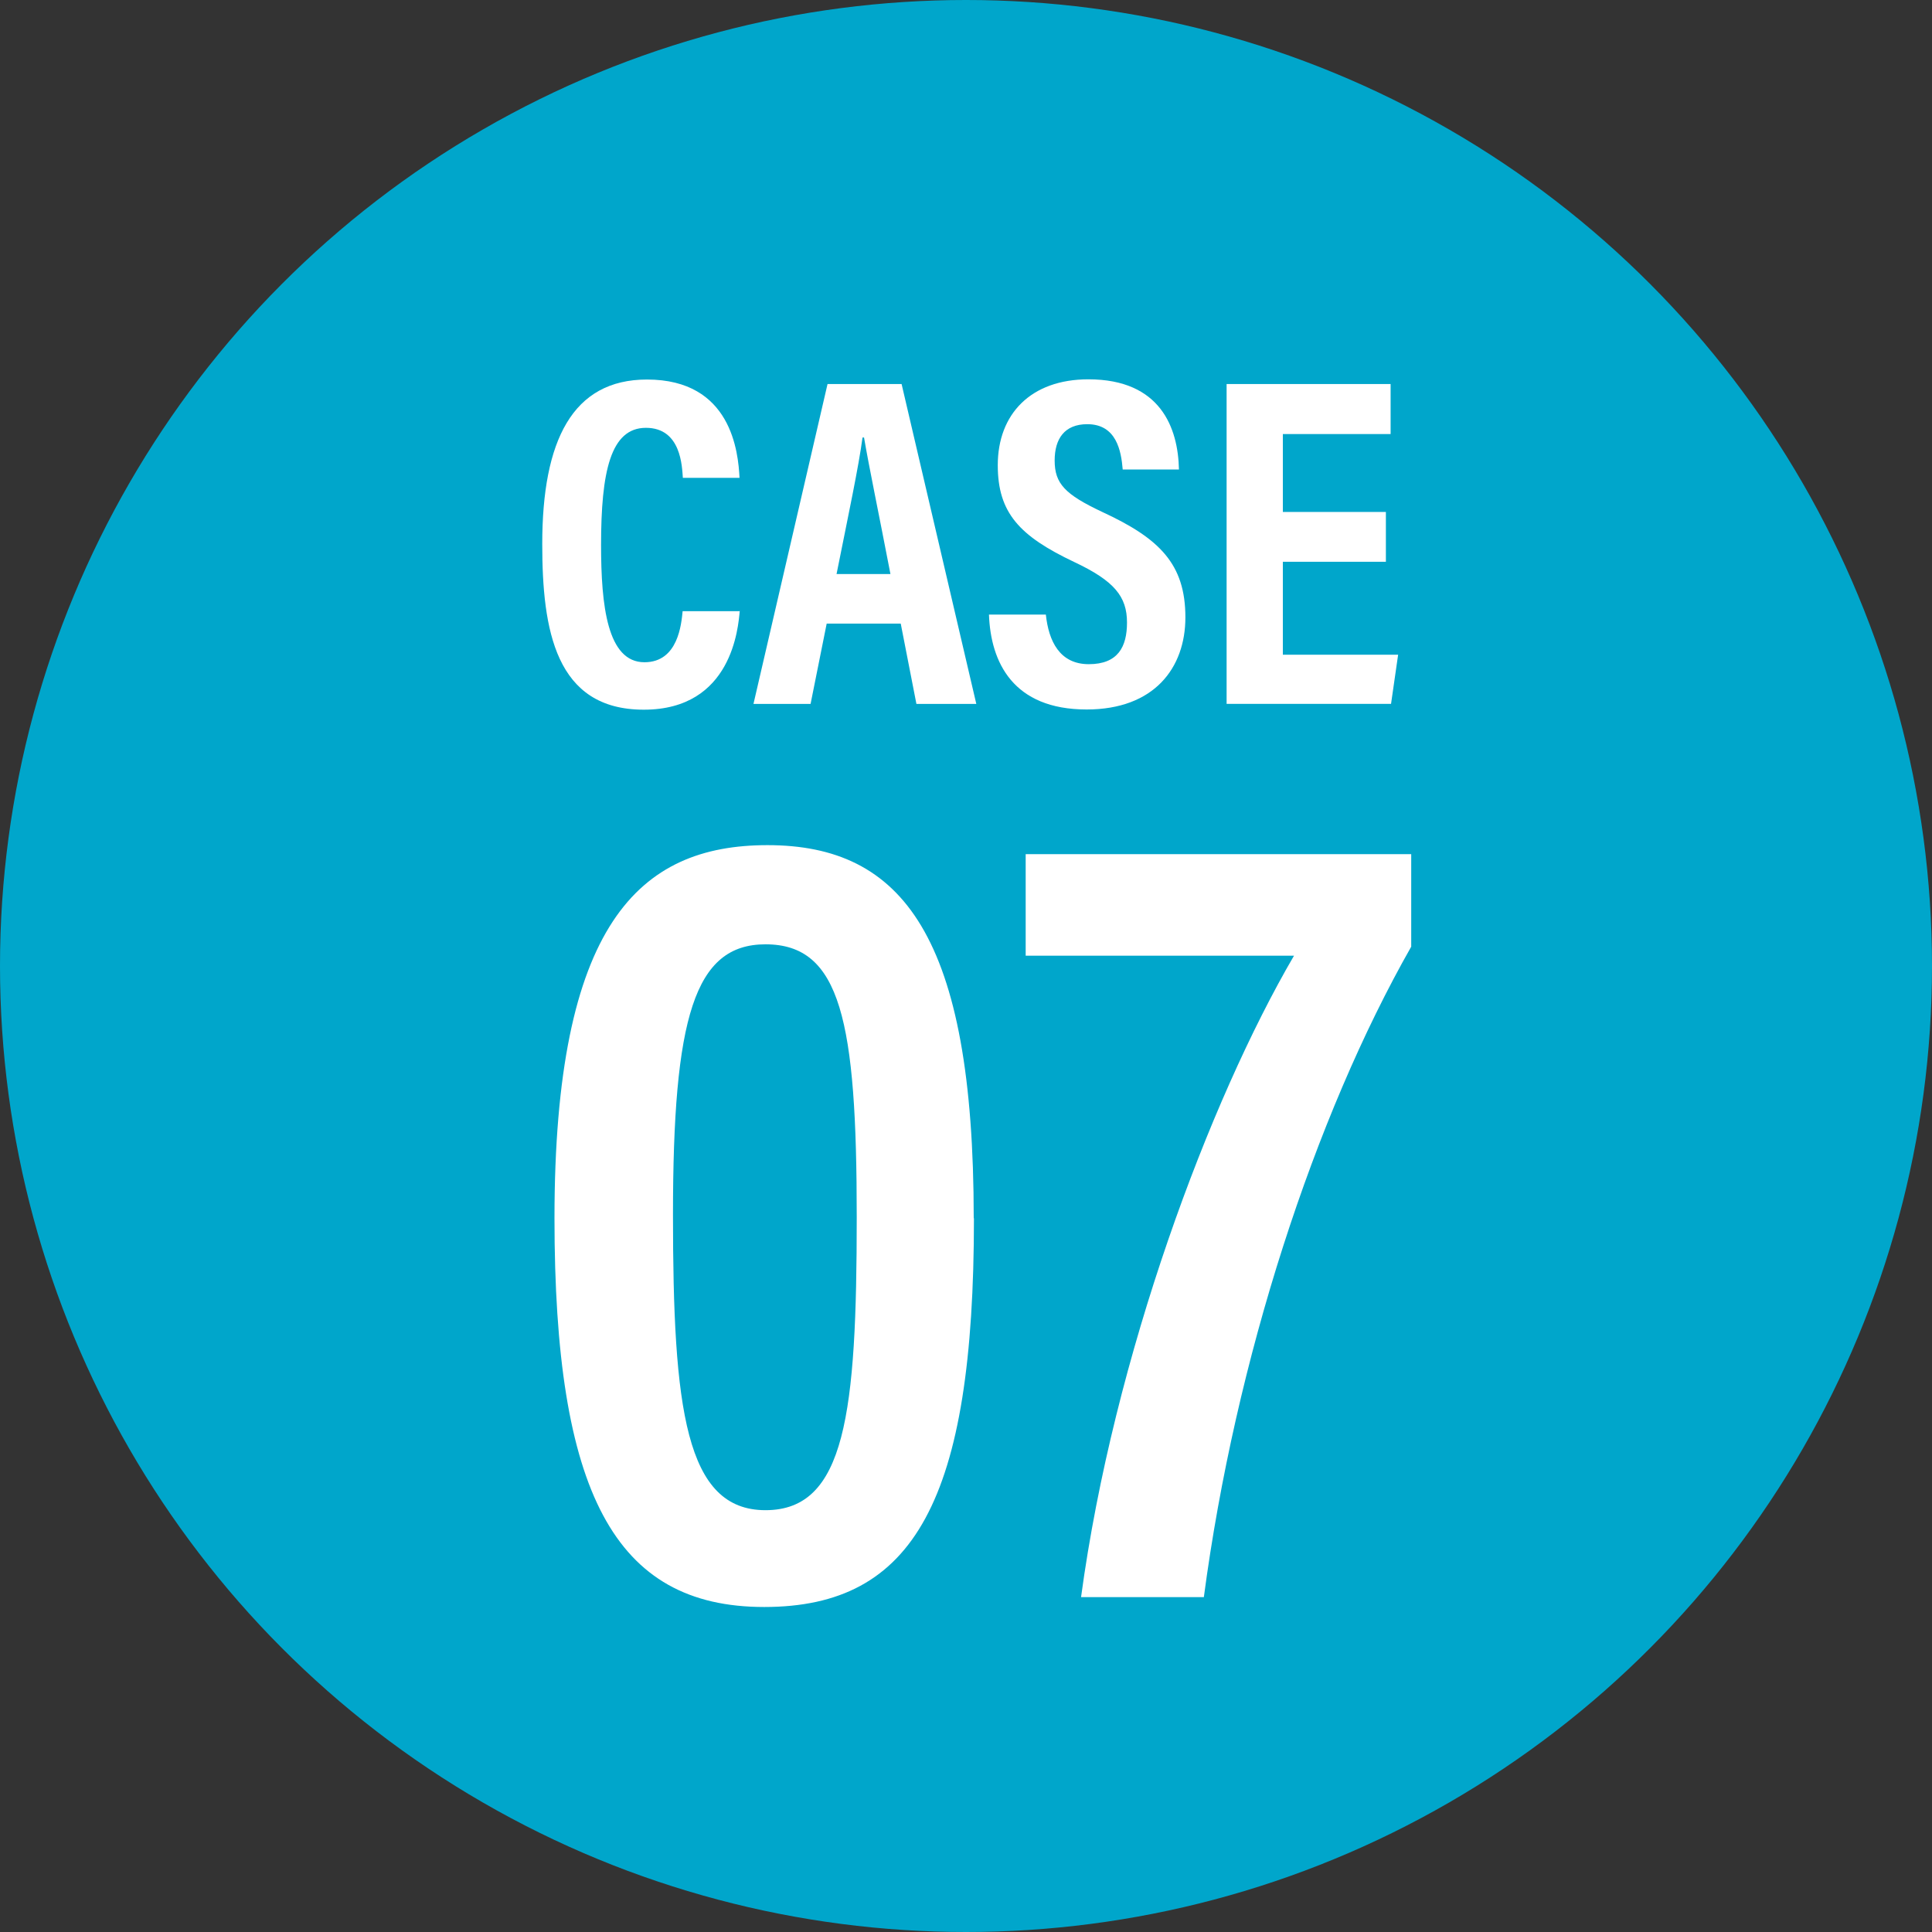
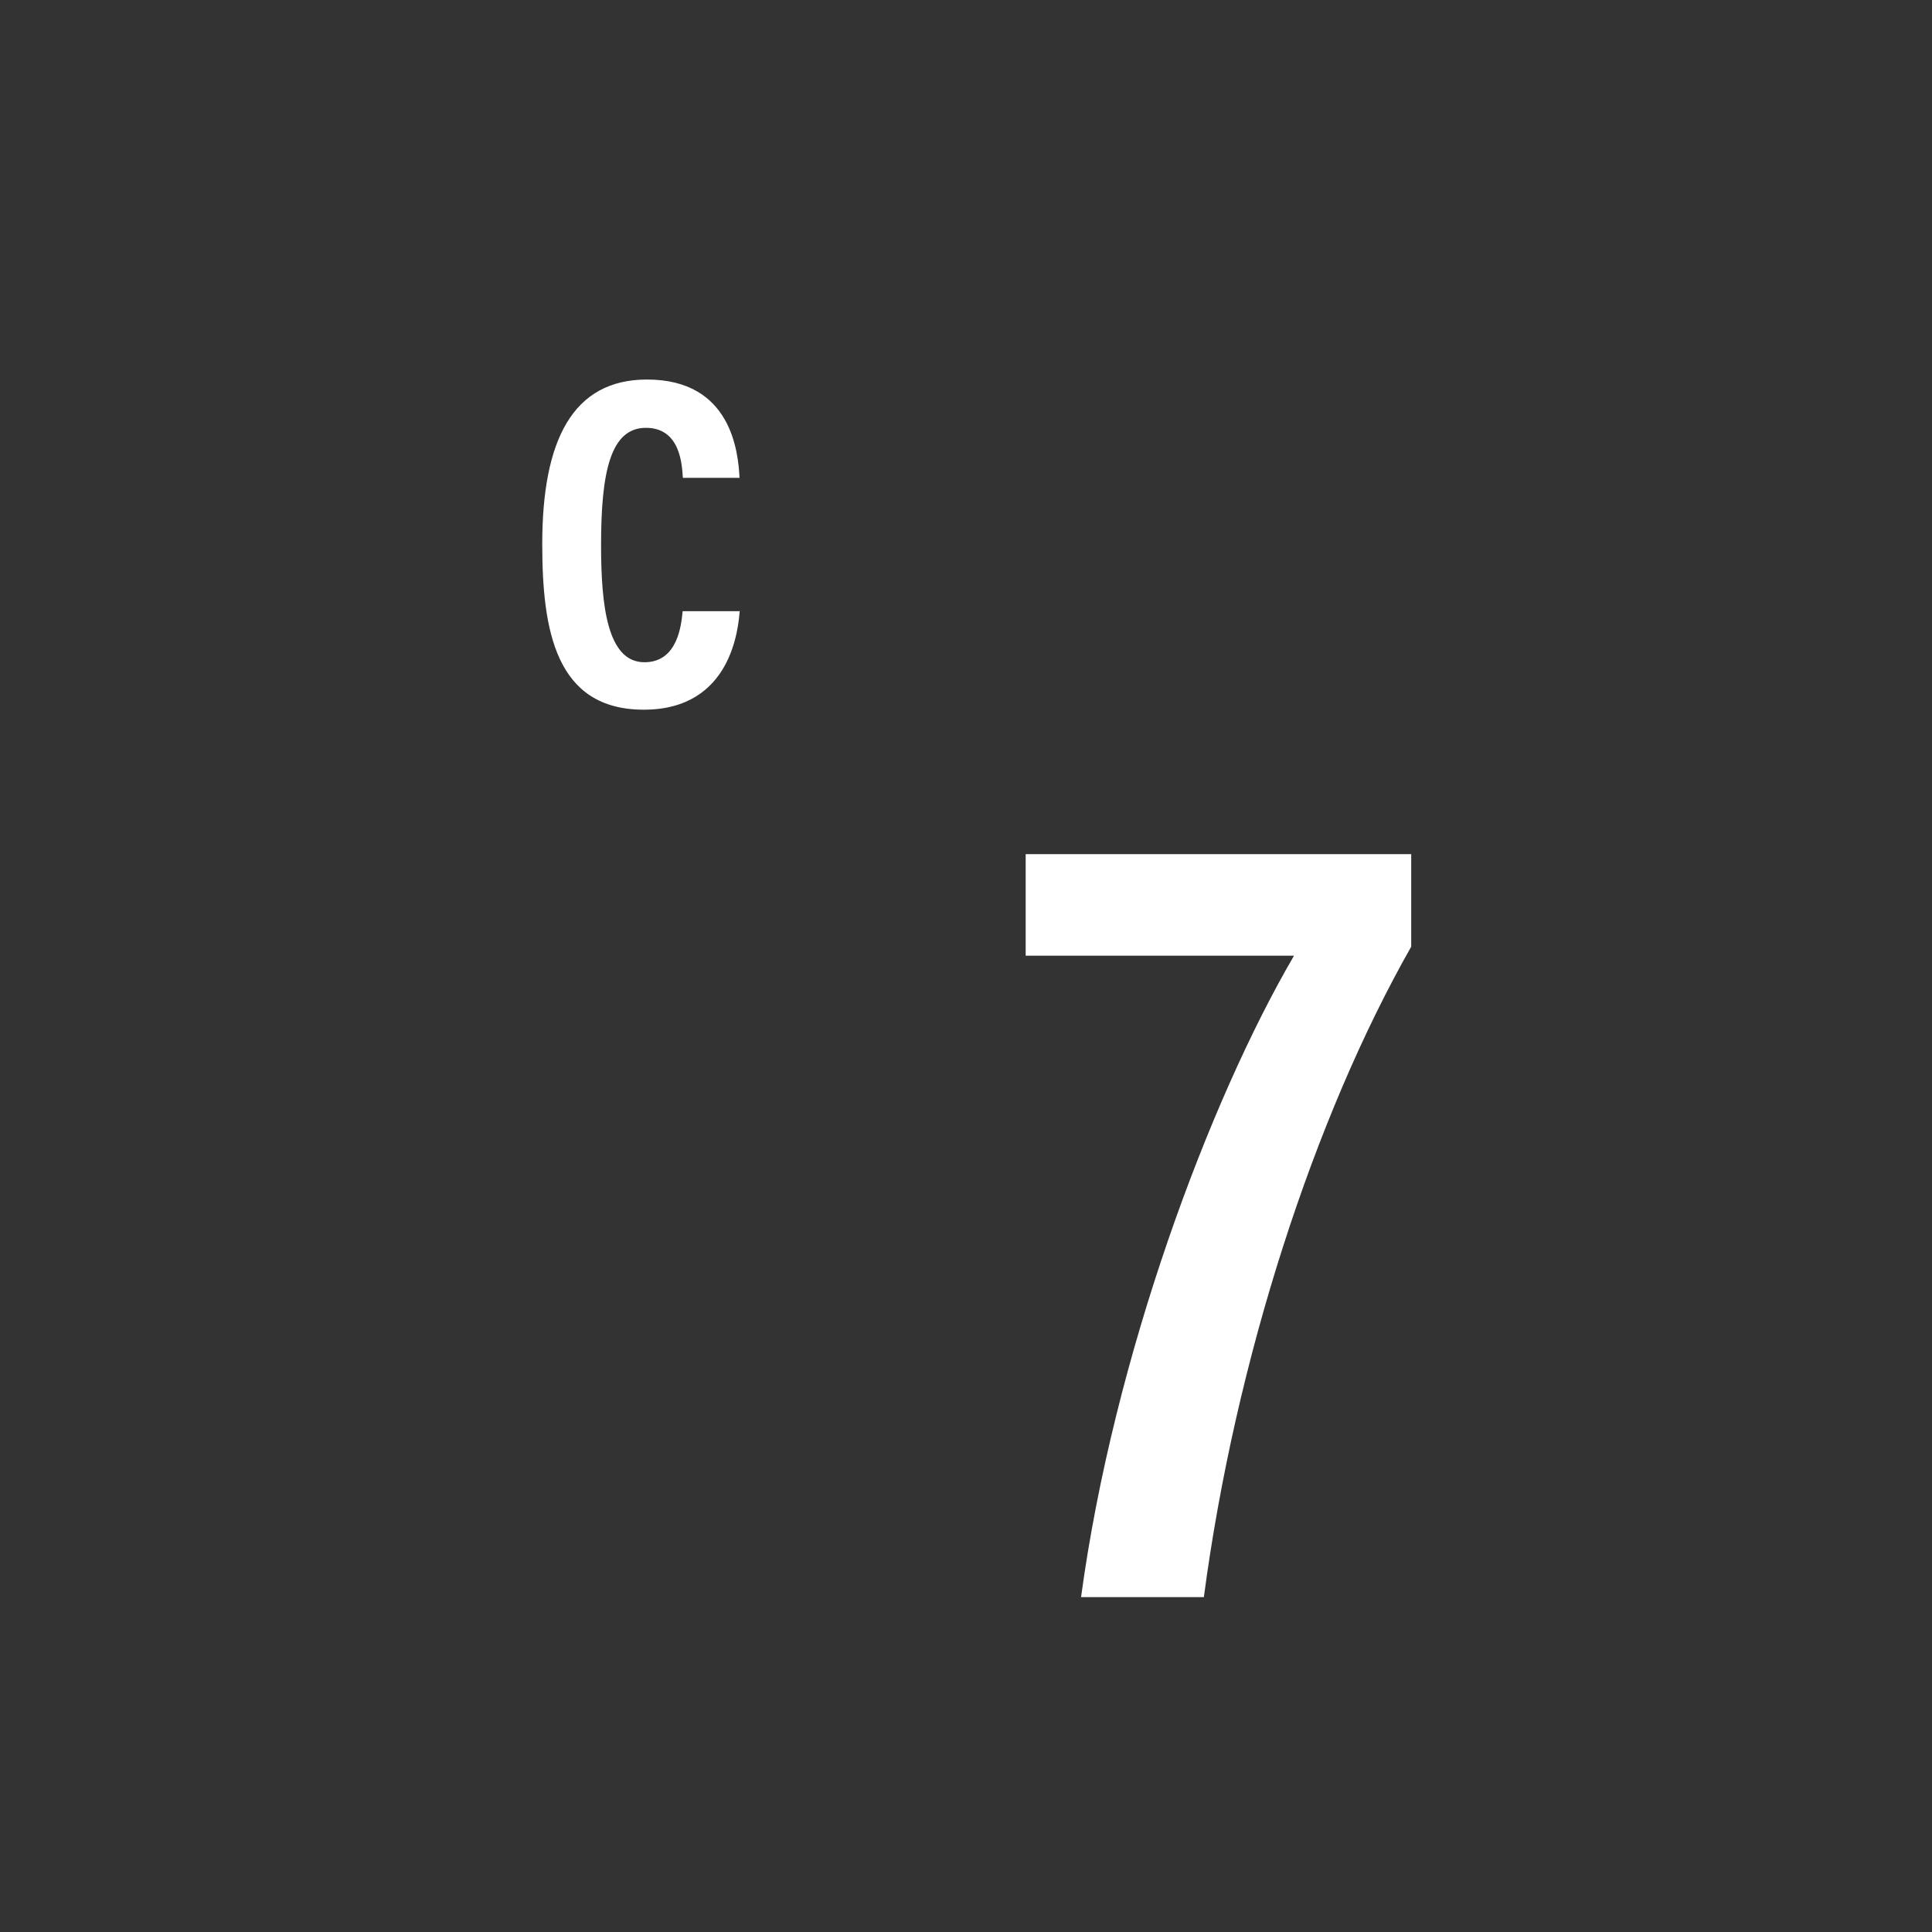
<svg xmlns="http://www.w3.org/2000/svg" id="_レイヤー_2" viewBox="0 0 90 90">
  <rect x="0" y="0" width="90" height="90" fill="#333333" stroke="none" />
  <defs>
    <style>.cls-1{fill:#fff;}.cls-1,.cls-2{stroke-width:0px;}.cls-2{fill:#00a6cb;}</style>
  </defs>
  <g id="_レイヤー_3">
-     <circle class="cls-2" cx="45" cy="45" r="45" />
    <path class="cls-1" d="m34.46,28.46c-.07.75-.35,4.6-4.47,4.6s-4.73-3.72-4.73-7.72c0-4.82,1.41-7.66,4.88-7.66,3.94,0,4.25,3.39,4.31,4.58h-2.64c-.04-.51-.07-2.33-1.72-2.33s-2.09,2.05-2.09,5.46c0,2.82.29,5.46,2.02,5.46,1.58,0,1.72-1.8,1.78-2.38h2.64Z" />
-     <path class="cls-1" d="m38.51,29.05l-.75,3.74h-2.66l3.45-14.9h3.45l3.48,14.9h-2.79l-.73-3.74h-3.45Zm2.97-2.31c-.55-2.86-.99-4.95-1.23-6.36h-.07c-.18,1.36-.66,3.61-1.21,6.36h2.51Z" />
-     <path class="cls-1" d="m48.72,28.63c.13,1.23.64,2.31,2,2.31s1.78-.81,1.78-1.94c0-1.21-.59-1.94-2.46-2.82-2.55-1.21-3.56-2.29-3.56-4.51,0-2.38,1.54-4,4.22-4,3.37,0,4.18,2.27,4.22,4.2h-2.62c-.07-.86-.29-2.11-1.65-2.11-1.06,0-1.52.68-1.52,1.69,0,1.08.48,1.58,2.22,2.4,2.66,1.23,3.87,2.42,3.87,4.91,0,2.35-1.45,4.29-4.6,4.29-3.43,0-4.47-2.2-4.55-4.42h2.64Z" />
-     <path class="cls-1" d="m64.56,26.17h-4.8v4.33h5.37l-.33,2.29h-7.66v-14.9h7.64v2.33h-5.02v3.63h4.8v2.31Z" />
-     <path class="cls-1" d="m45.37,56.75c0,13.13-2.78,18.11-9.77,18.11s-9.77-5.36-9.77-18.11c0-13.7,3.94-17.38,9.92-17.38,6.3,0,9.61,4.25,9.61,17.38Zm-14.02-.16c0,9.03.58,13.76,4.31,13.76s4.25-4.52,4.25-13.65-.74-12.71-4.25-12.71c-3.31,0-4.31,3.41-4.31,12.6Z" />
    <path class="cls-1" d="m65.74,39.79v4.31c-4.51,7.93-8.19,19.22-9.66,30.3h-5.72c1.52-11.24,5.99-23.15,9.92-29.88h-12.5v-4.73h17.96Z" />
  </g>
</svg>